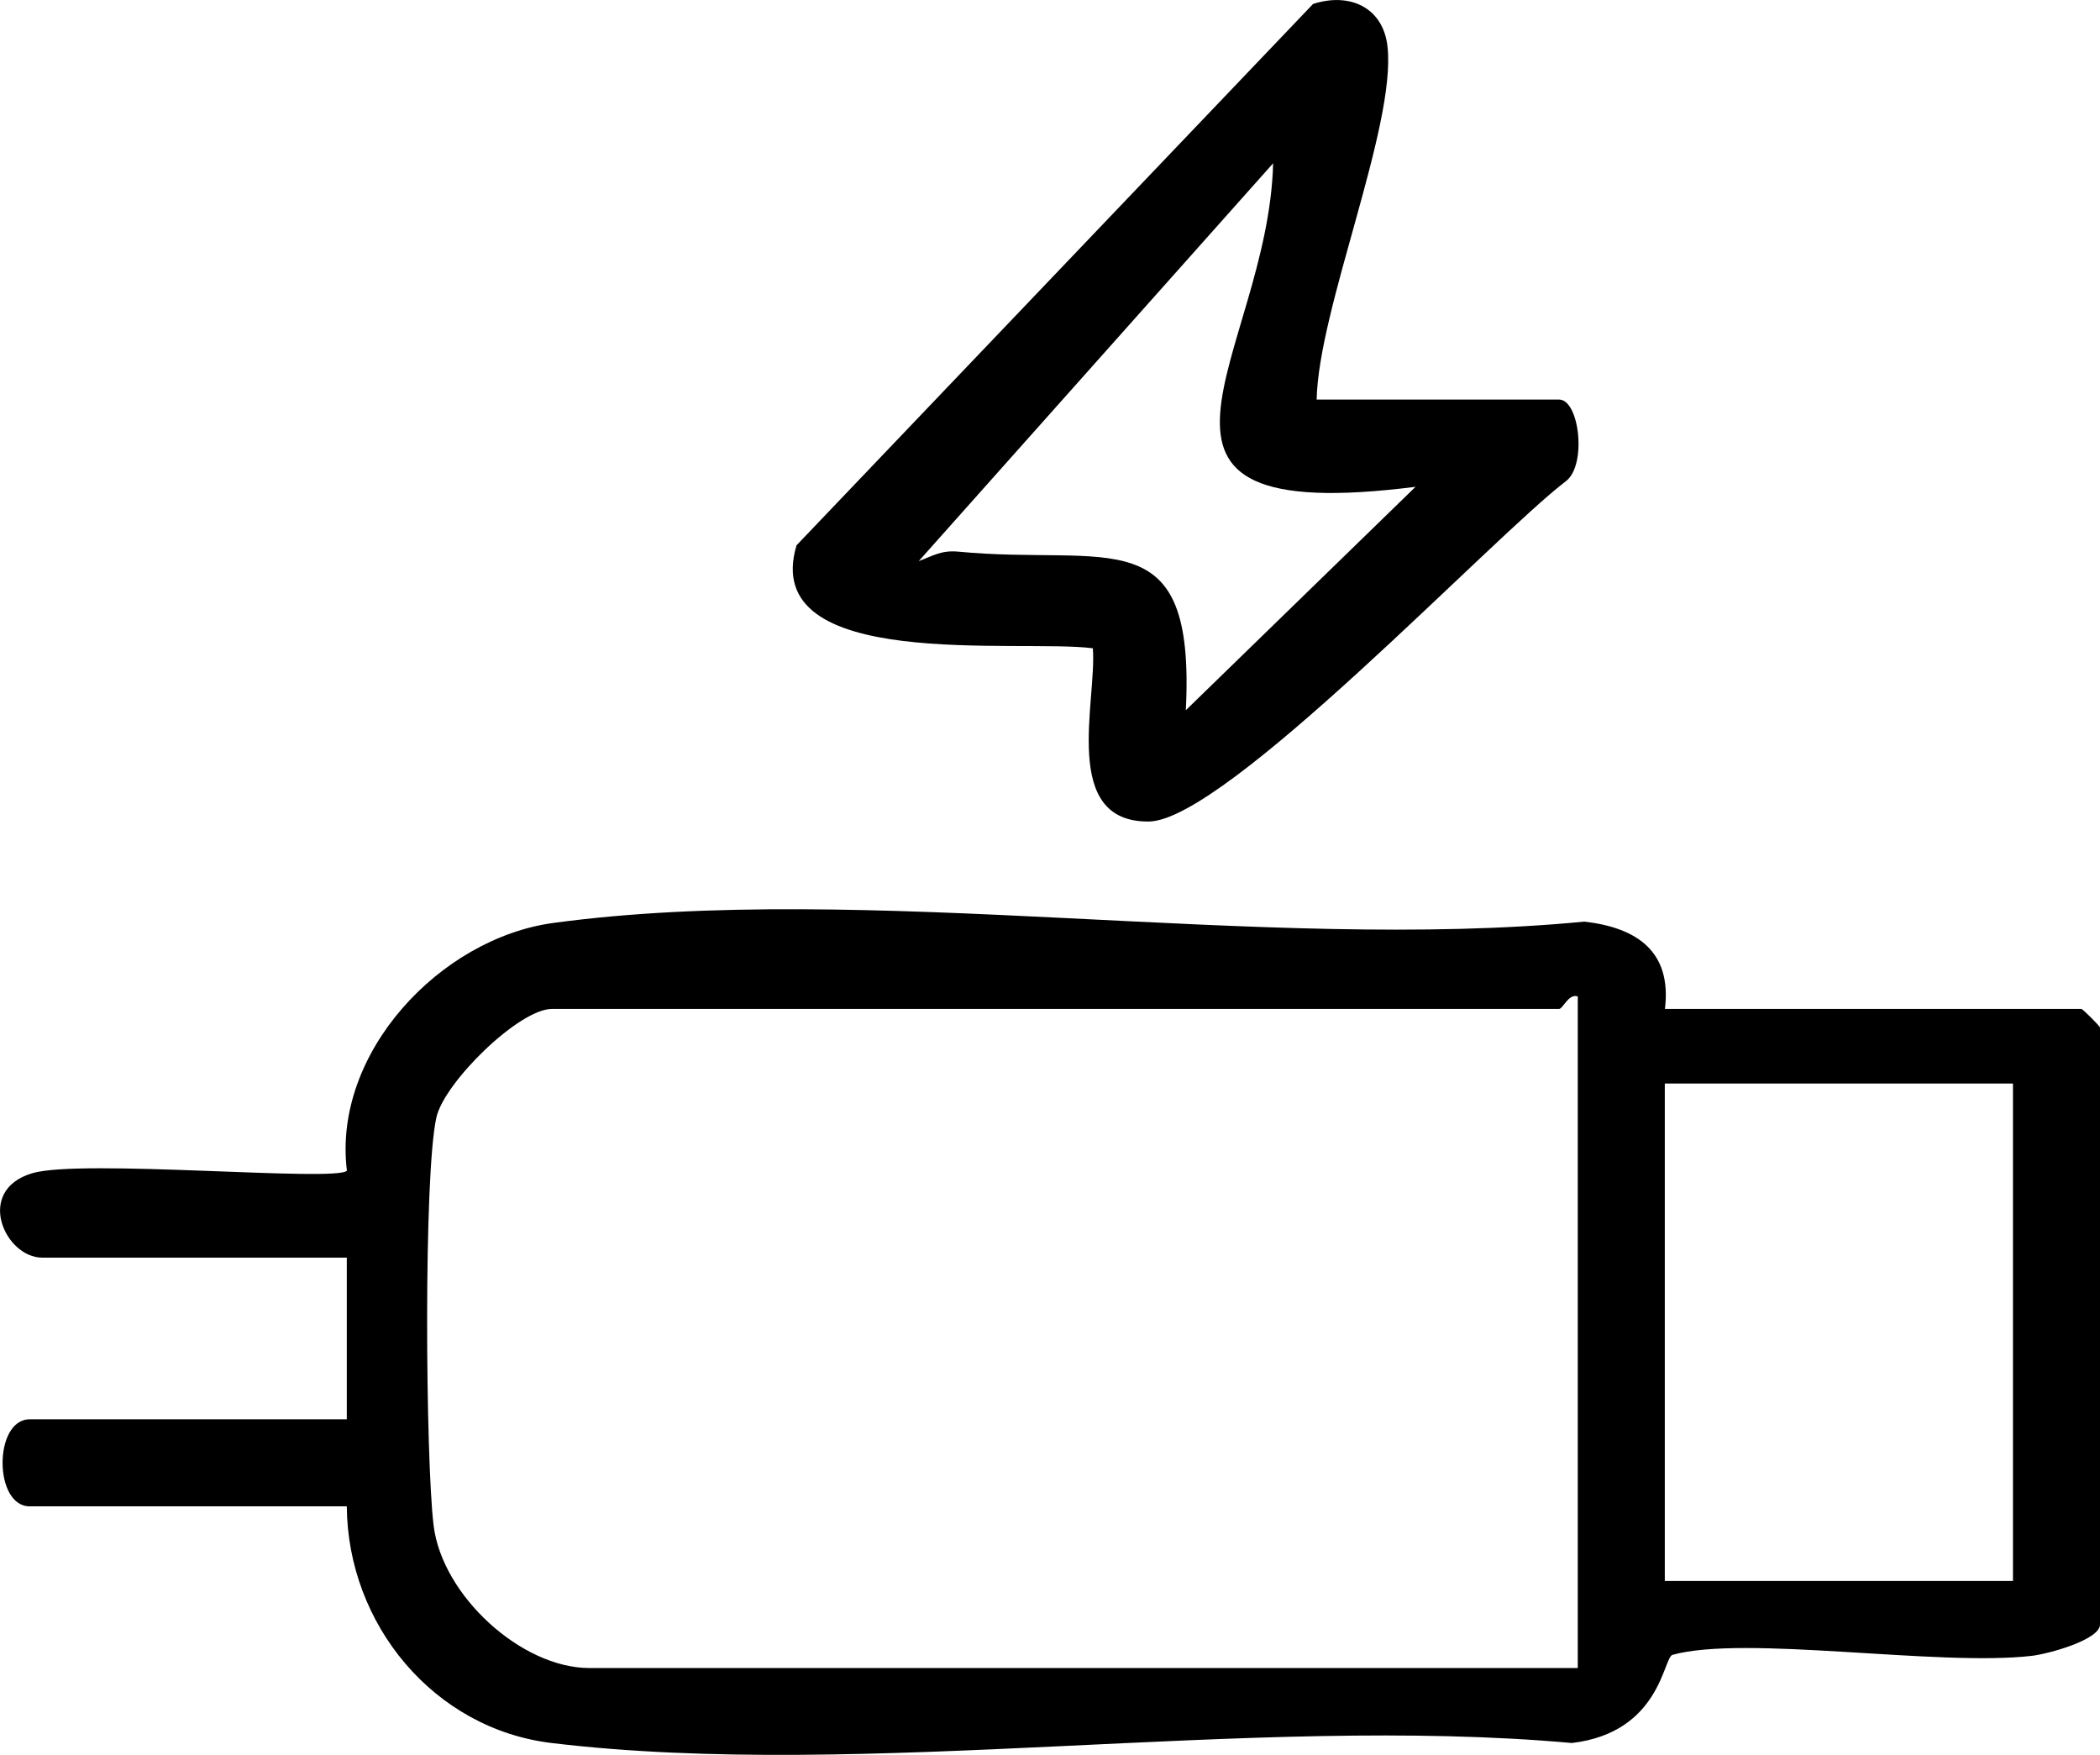
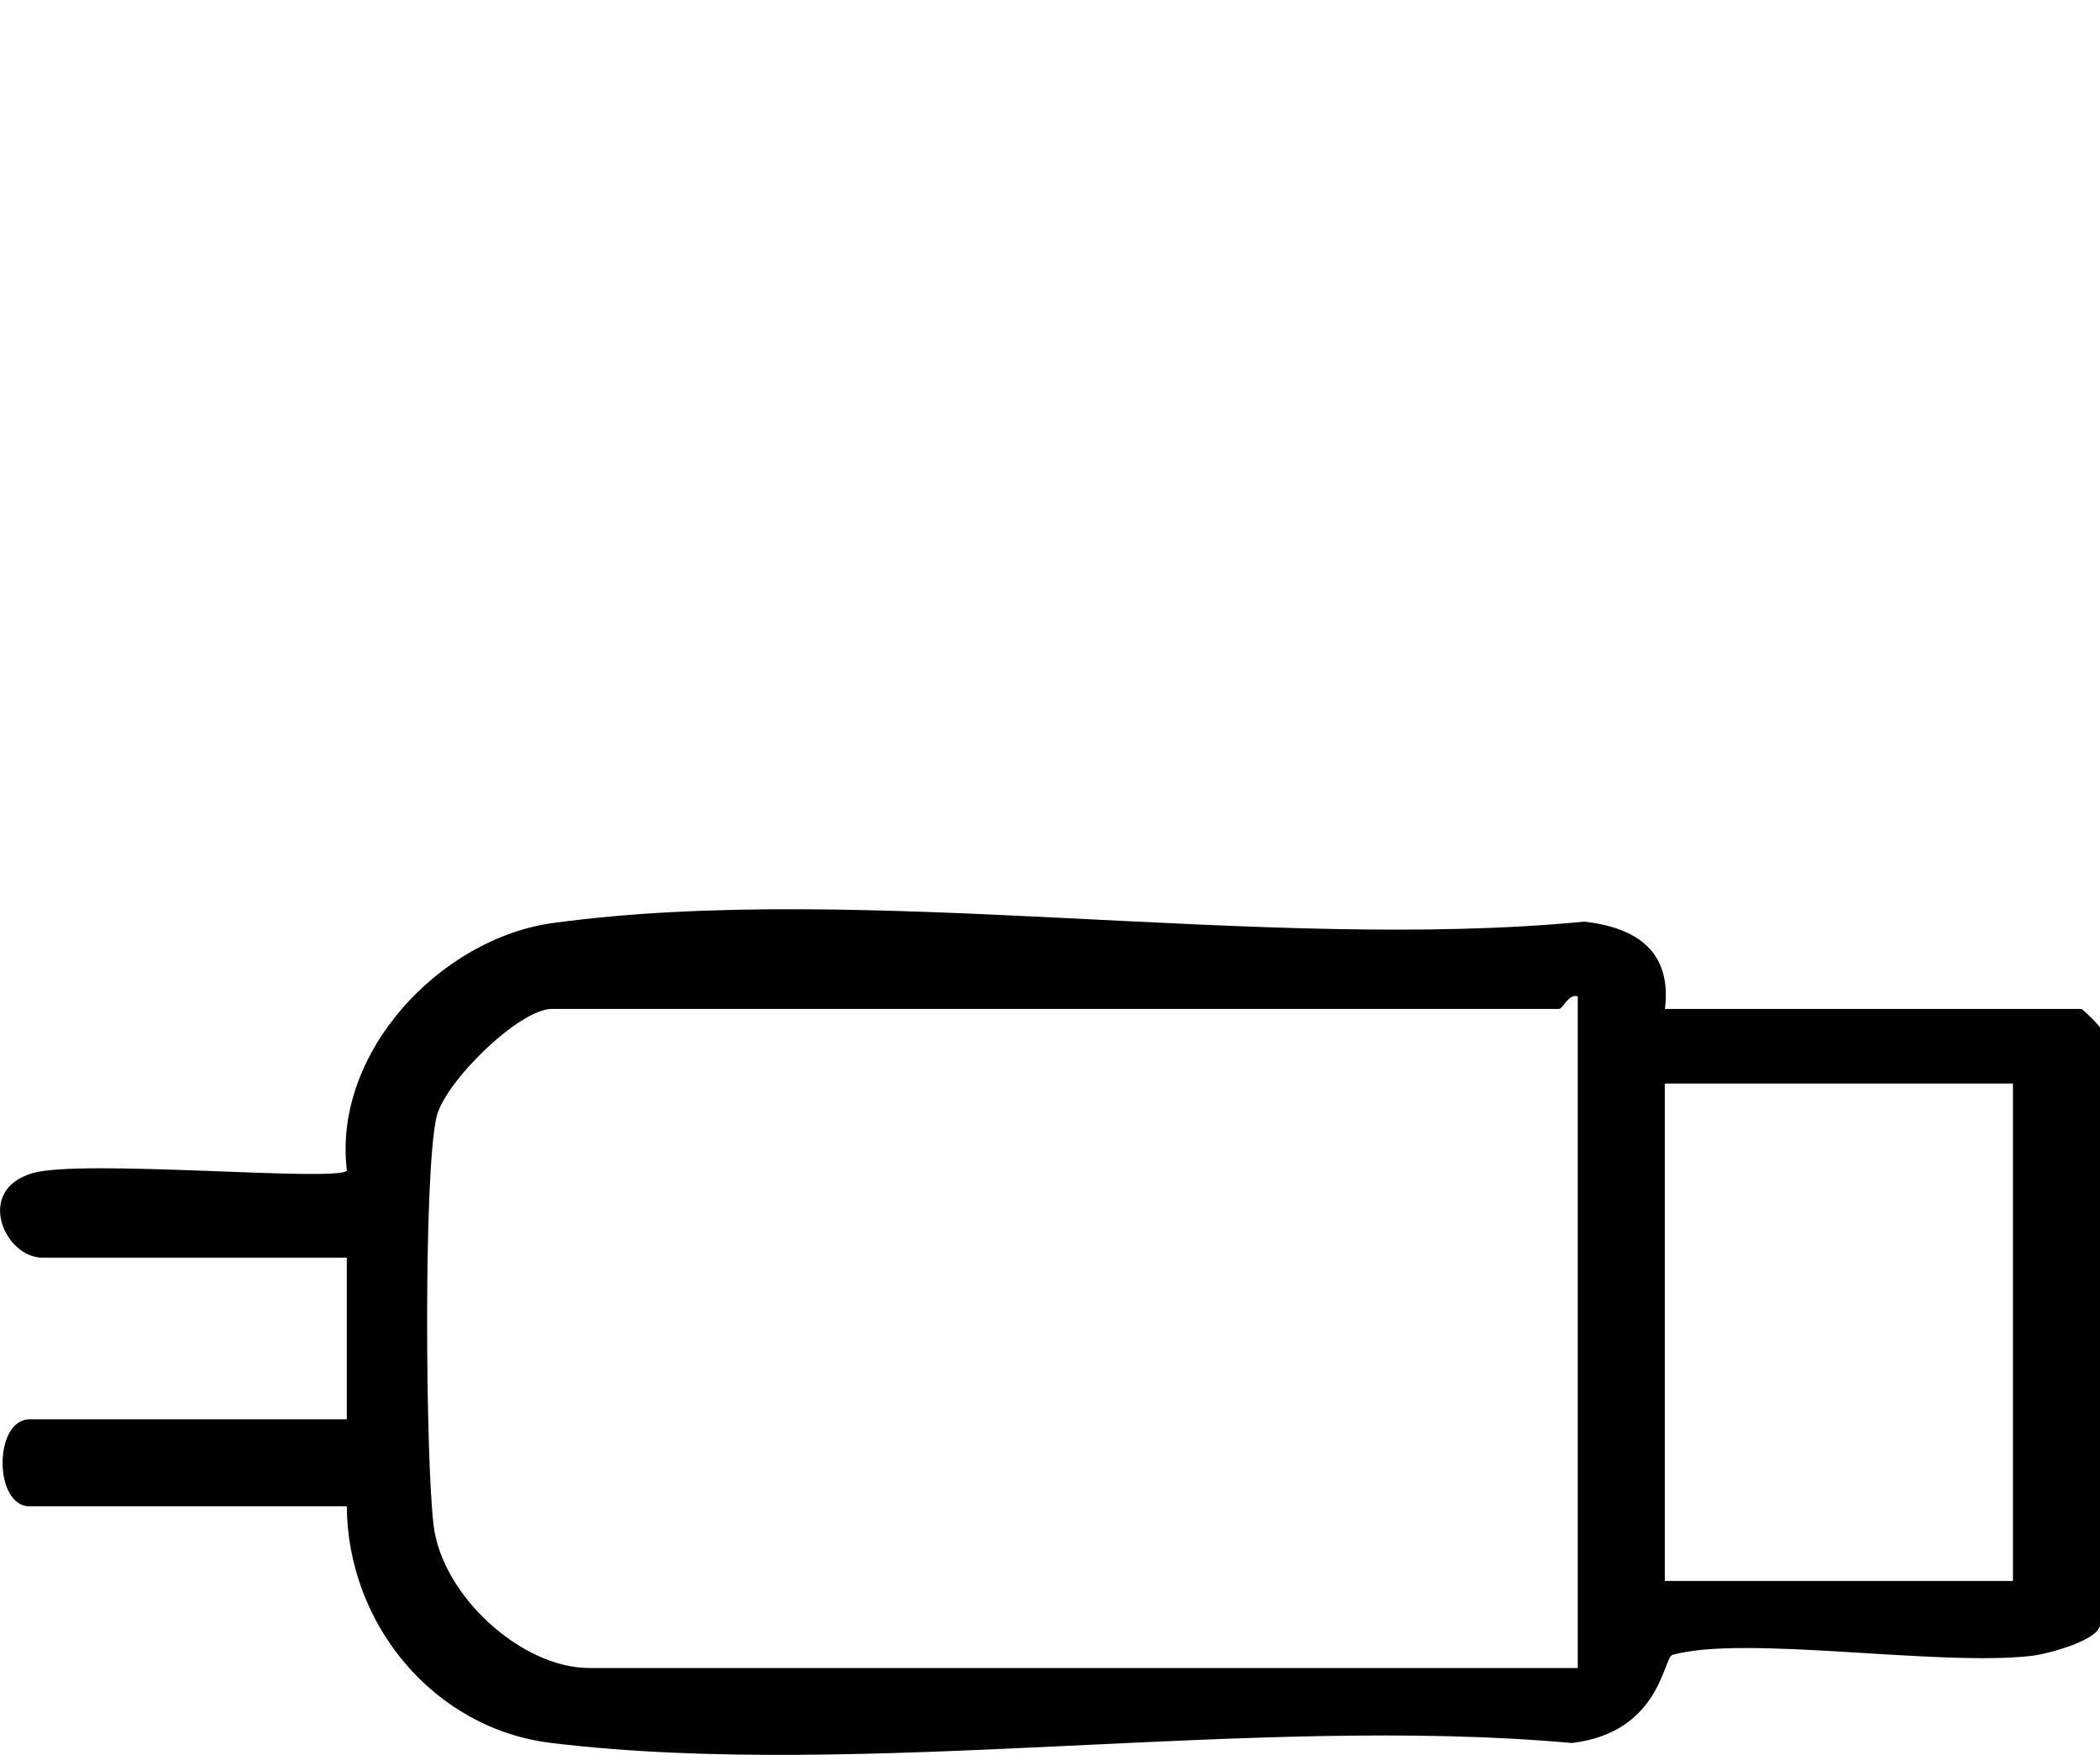
<svg xmlns="http://www.w3.org/2000/svg" id="Layer_2" data-name="Layer 2" viewBox="0 0 168.89 141.11">
  <g id="Layer_1-2" data-name="Layer 1">
    <path d="M133.89,81.13h33.5c.11,0,1.5,1.39,1.5,1.5v48c0,1.23-4.13,2.36-5.48,2.52-7.51.88-23.05-1.7-28.9-.08-.75.21-.96,6.25-8.1,7.09-25.8-2.33-56.89,3.03-82.05,0-9.49-1.14-16.4-9.56-16.47-19.03H2.39c-2.91,0-2.91-7,0-7h25.5v-13H3.39c-2.99,0-5.45-5.41-.79-6.79,3.94-1.17,24.43.72,25.3-.2-1.17-9.47,7.5-18.68,16.58-19.92,25.06-3.41,57.12,2.39,82.94-.11,4.27.49,7.04,2.43,6.48,7.02ZM126.89,134.13v-54c-.73-.27-1.2,1-1.5,1H44.39c-2.65,0-8.65,5.9-9.29,8.71-1.05,4.64-.87,27.49-.23,32.81.68,5.66,7.07,11.48,12.52,11.48h79.5ZM133.89,87.13v40h28v-40h-28Z" />
-     <path d="M105.89,32.13h19.5c1.63,0,2.25,5.27.55,6.56-5.99,4.57-27.37,27.3-33.54,27.37-7.14.08-4.17-9.7-4.51-13.93-5.97-.78-26.89,1.96-23.83-8.28L105.6.32c2.95-.96,5.65.28,5.99,3.44.7,6.39-5.56,21.08-5.7,28.38ZM113.89,39.14c-26.3,3.35-11.88-10.56-11.5-26.01l-28.5,31.99c1.16-.43,1.82-.89,3.18-.76,12.11,1.16,19.08-2.81,18.3,12.75l18.5-17.99Z" />
  </g>
</svg>